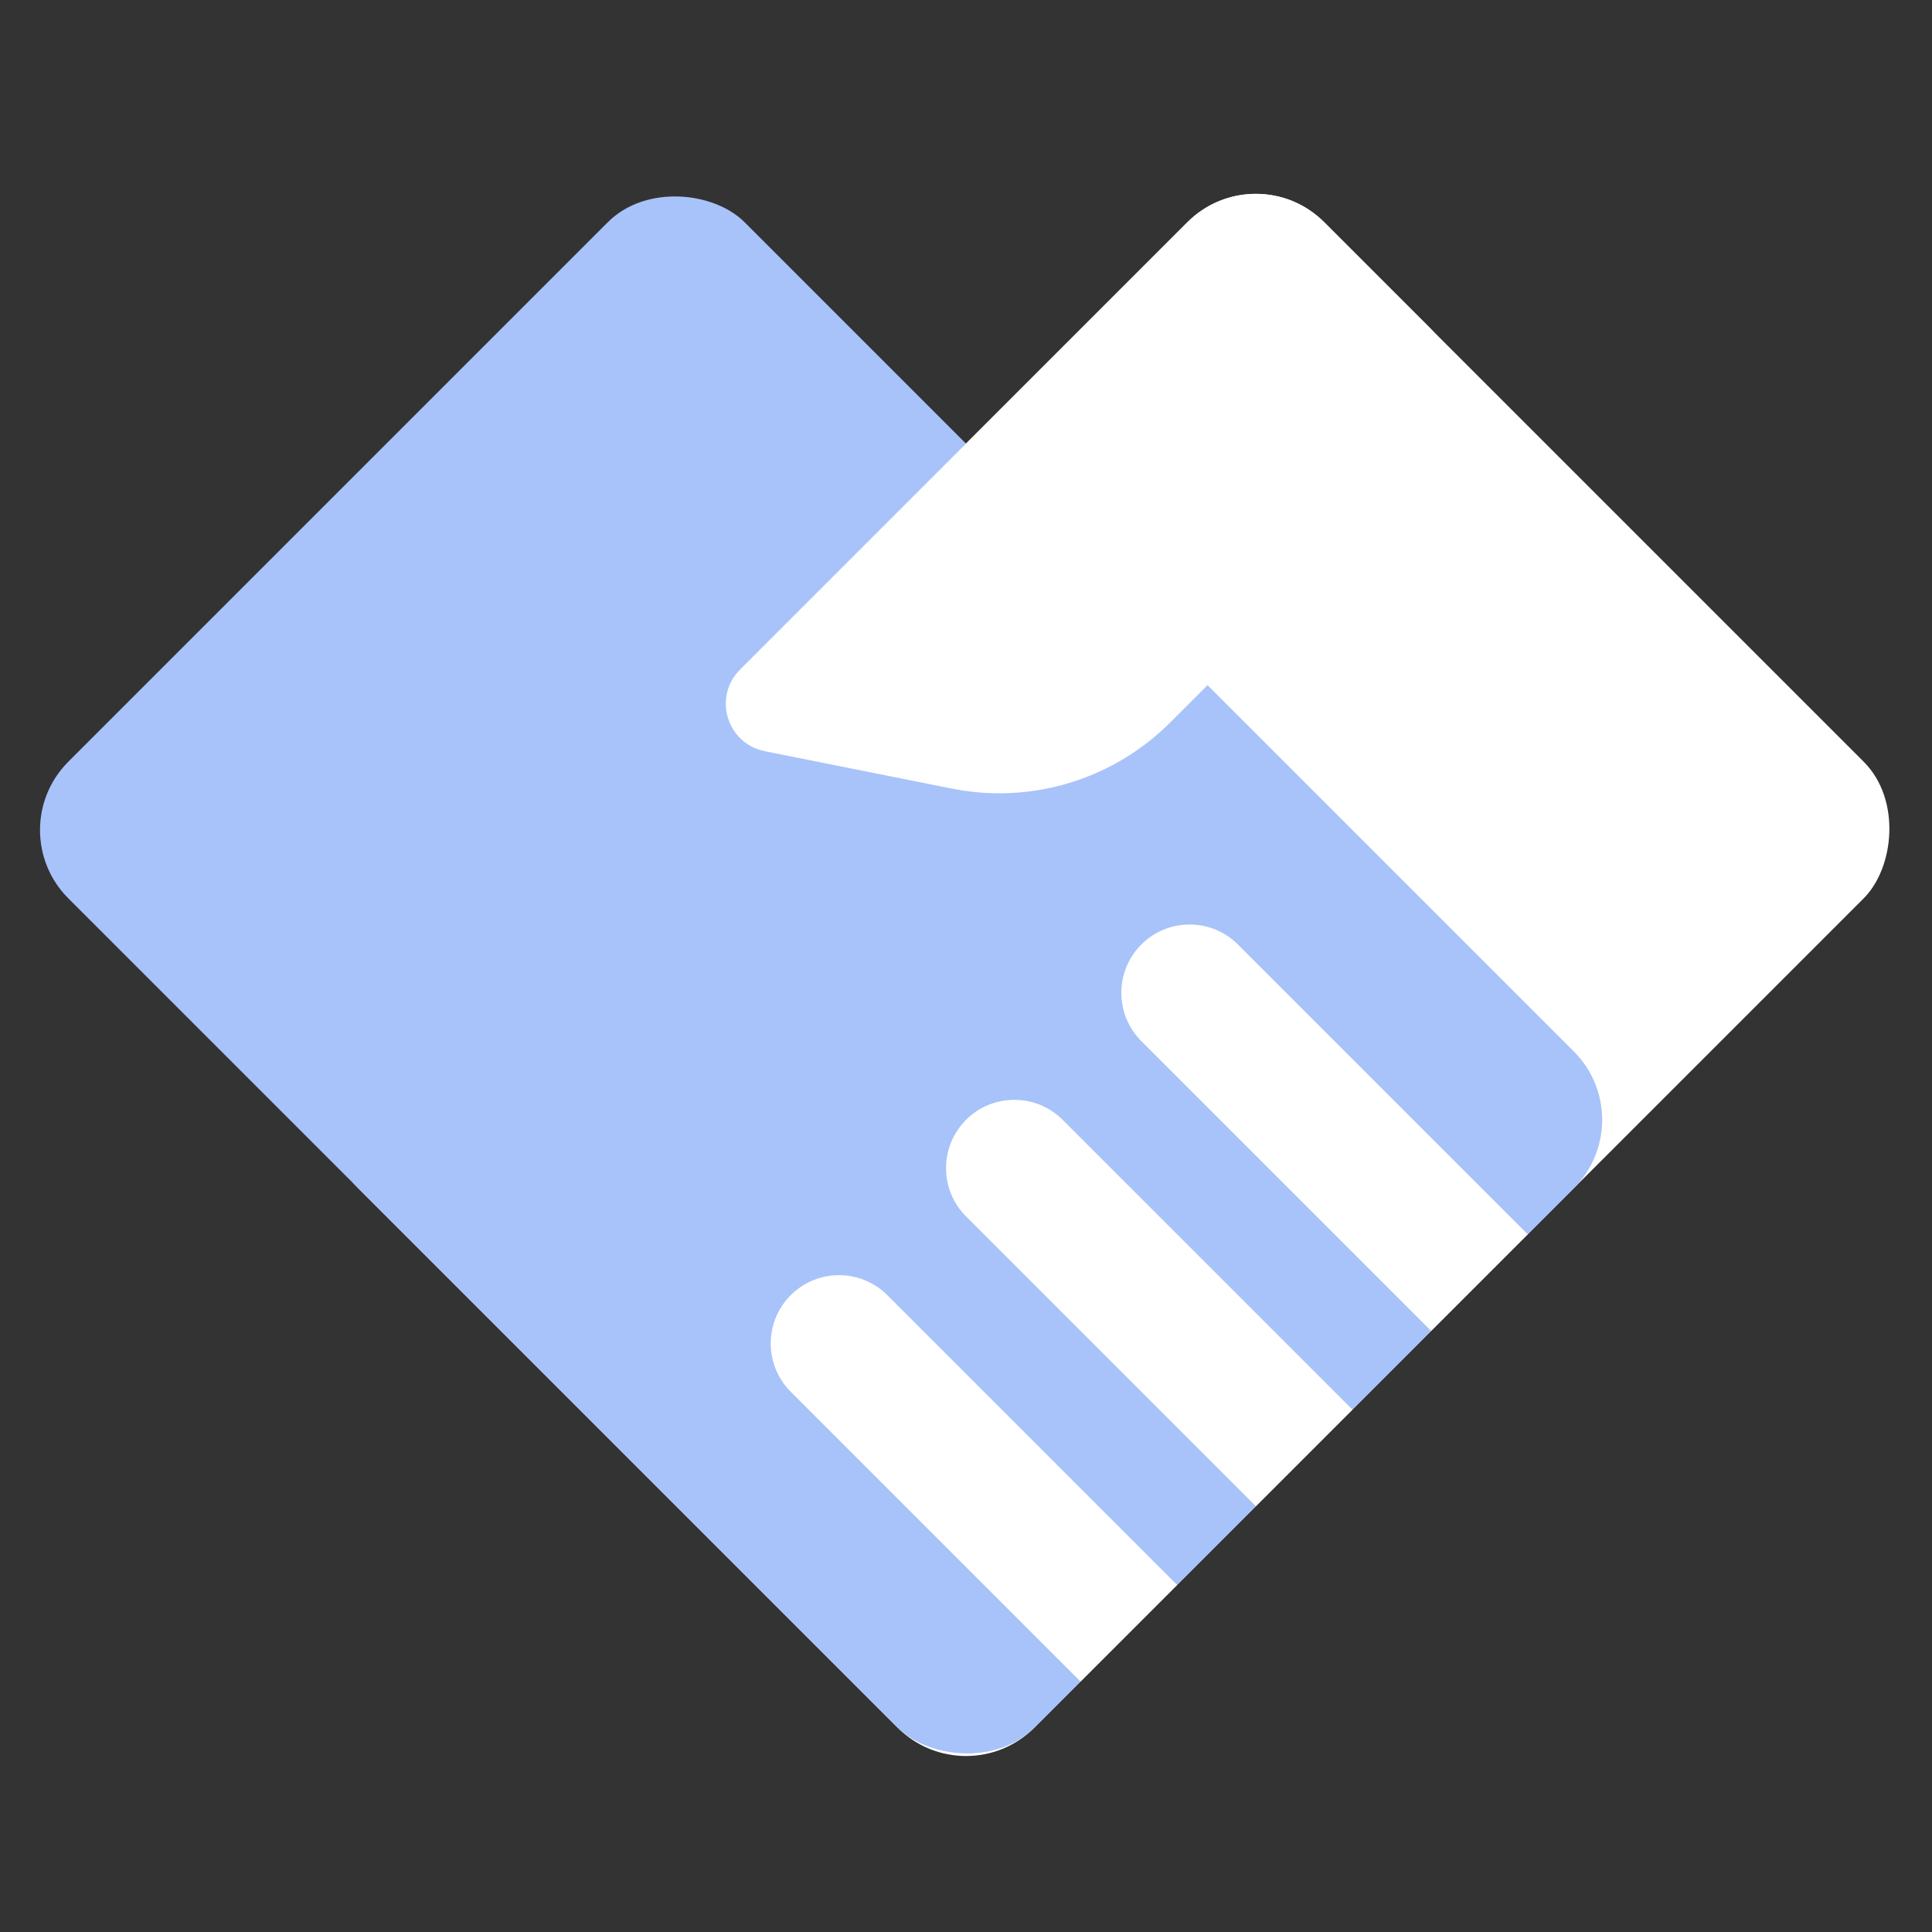
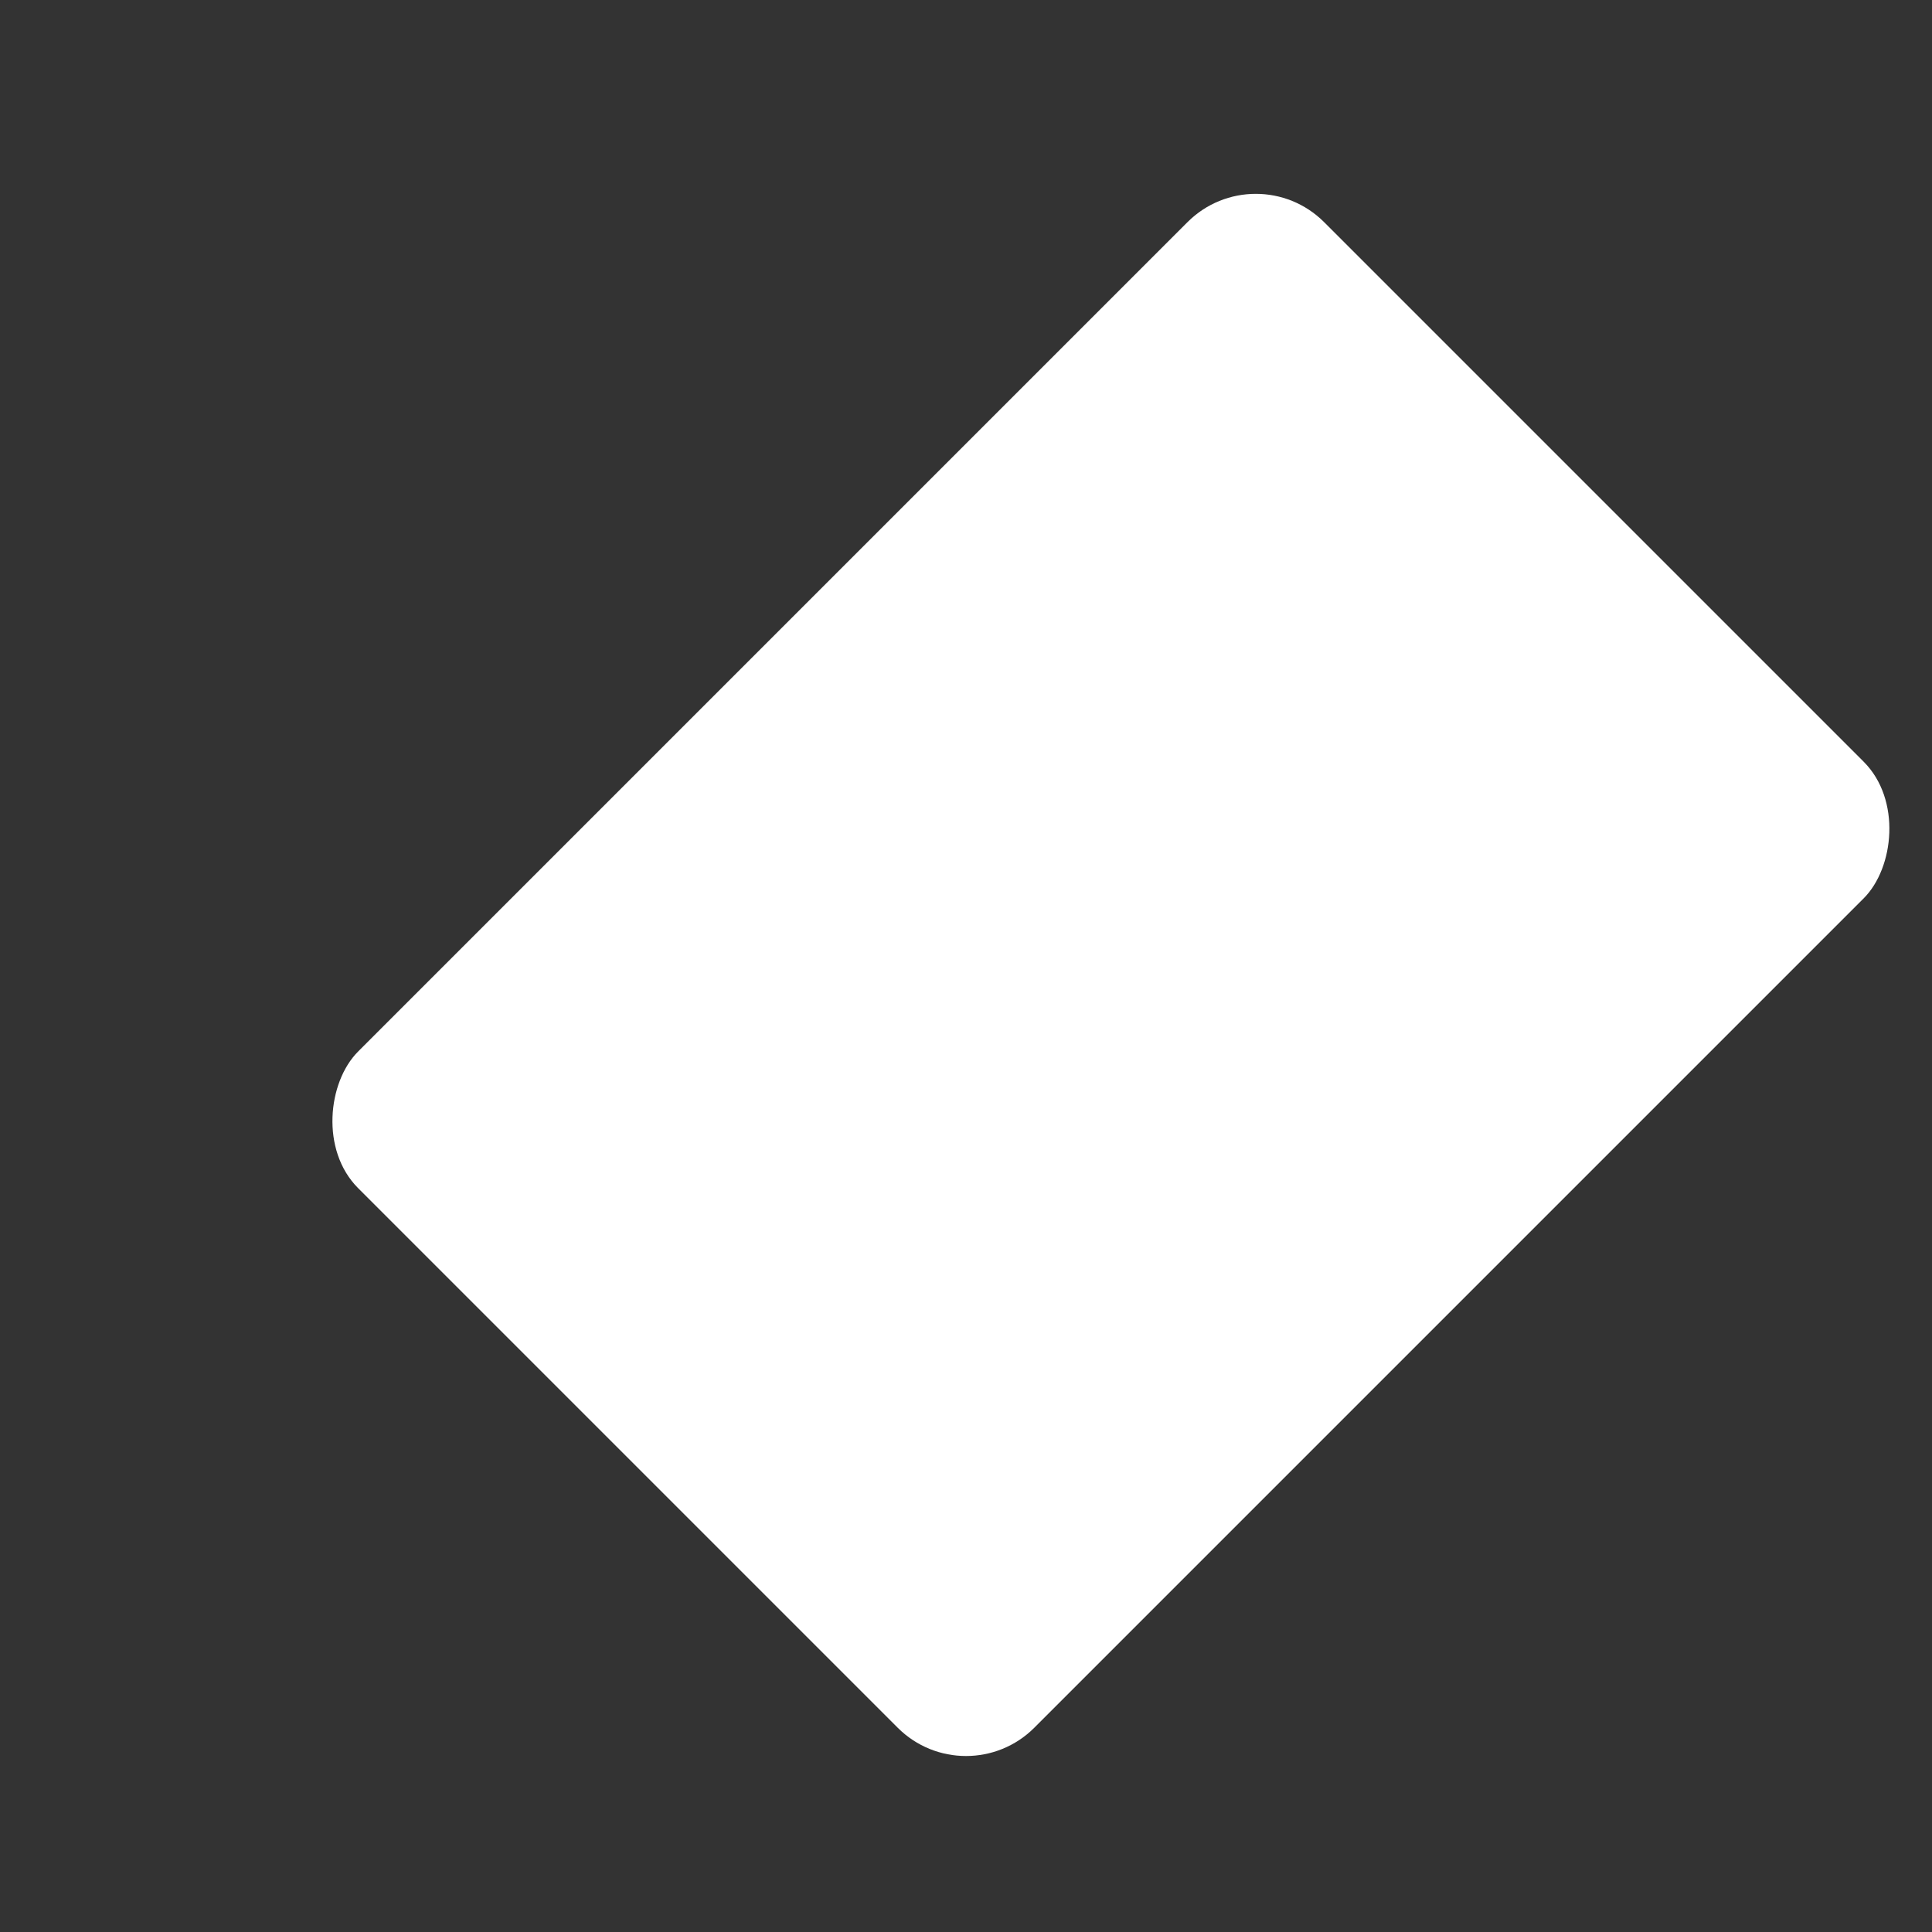
<svg xmlns="http://www.w3.org/2000/svg" width="40" height="40" viewBox="0 0 40 40" fill="none">
  <rect x="0" y="0" width="40" height="40" fill="#333333" stroke="none" />
  <rect x="26" y="3.185" width="19.799" height="28.284" rx="2" transform="rotate(45 26 3.185)" fill="white" />
-   <rect y="17.185" width="19.799" height="28.284" rx="2" transform="rotate(-45 0 17.185)" fill="#A8C3FA" />
-   <path d="M24.586 4.599C25.367 3.818 26.633 3.818 27.414 4.599L29.586 6.771C30.367 7.552 30.367 8.818 29.586 9.599L24.226 14.96C23.043 16.142 21.349 16.655 19.709 16.327L15.832 15.552C15.049 15.395 14.756 14.429 15.321 13.864L24.586 4.599Z" fill="white" />
-   <path d="M16.371 28.815C15.819 28.263 15.819 27.367 16.371 26.815V26.815C16.923 26.263 17.819 26.263 18.371 26.815L24.371 32.815L22.371 34.815L16.371 28.815Z" fill="white" />
-   <path d="M20.001 25.185C19.449 24.633 19.449 23.737 20.001 23.185V23.185C20.553 22.633 21.449 22.633 22.001 23.185L28.001 29.185L26.001 31.185L20.001 25.185Z" fill="white" />
-   <path d="M23.63 21.555C23.078 21.003 23.078 20.108 23.63 19.555V19.555C24.182 19.003 25.078 19.003 25.63 19.555L31.63 25.555L29.63 27.555L23.63 21.555Z" fill="white" />
</svg>